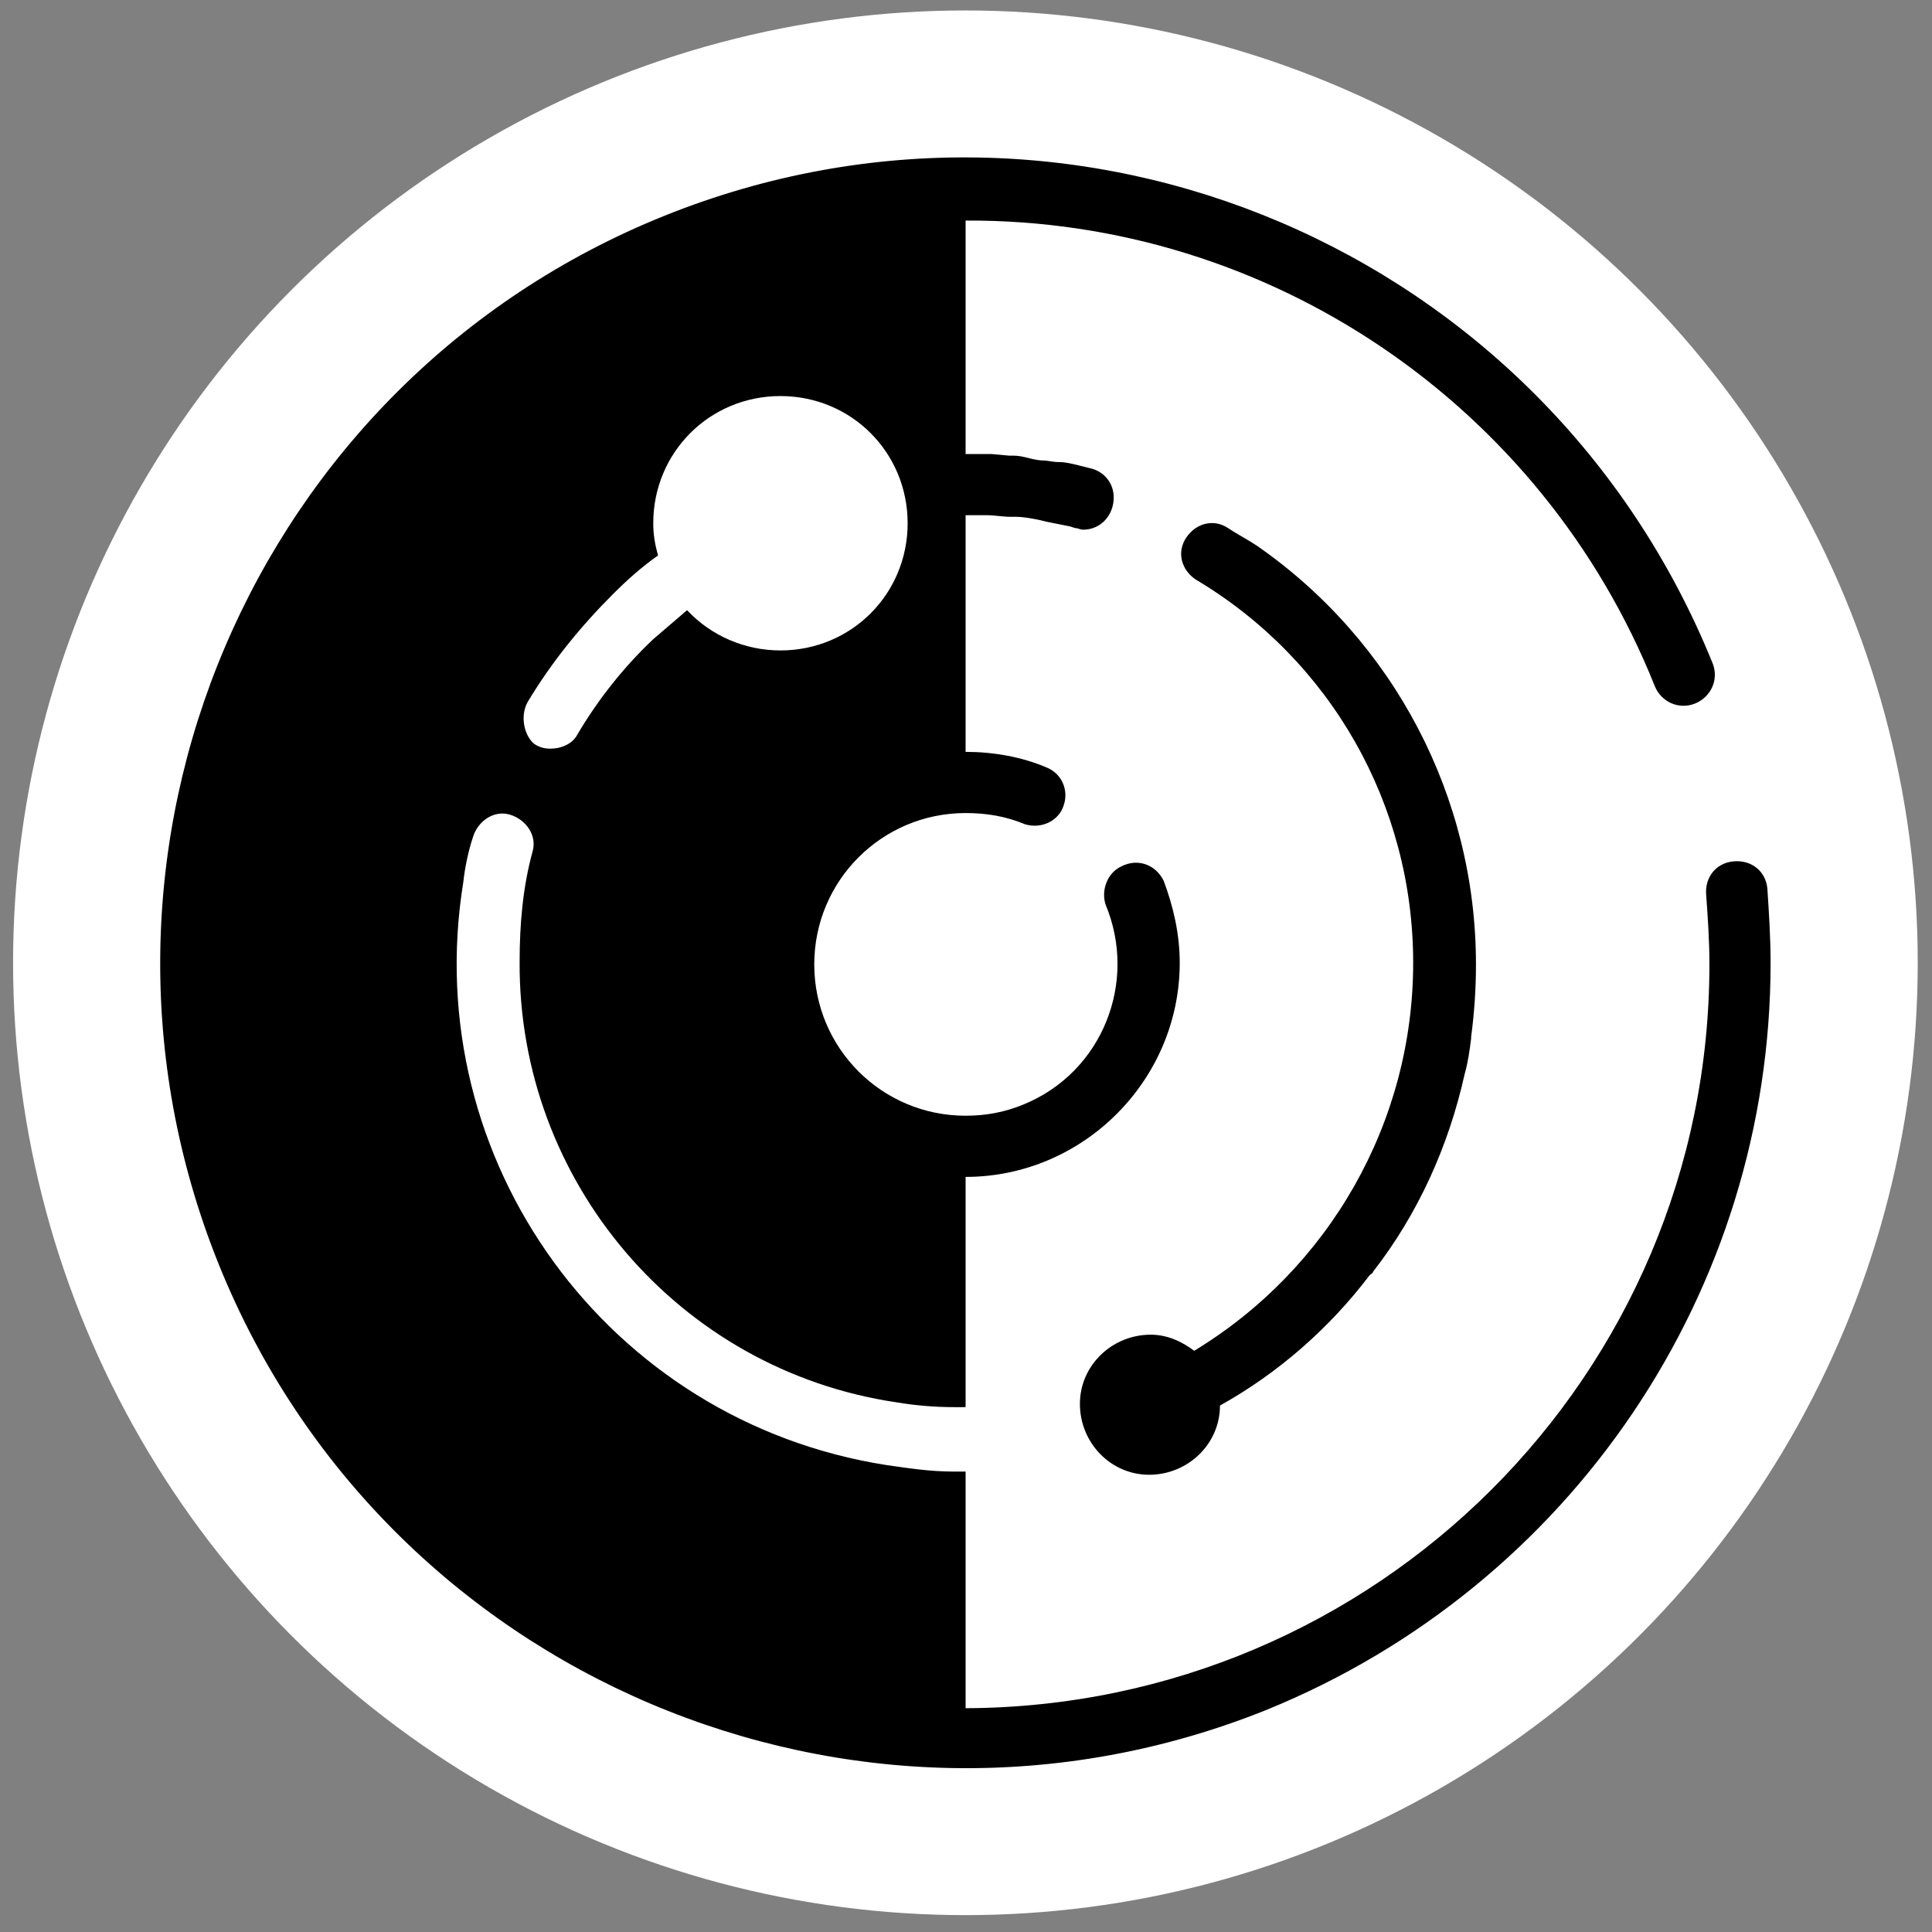
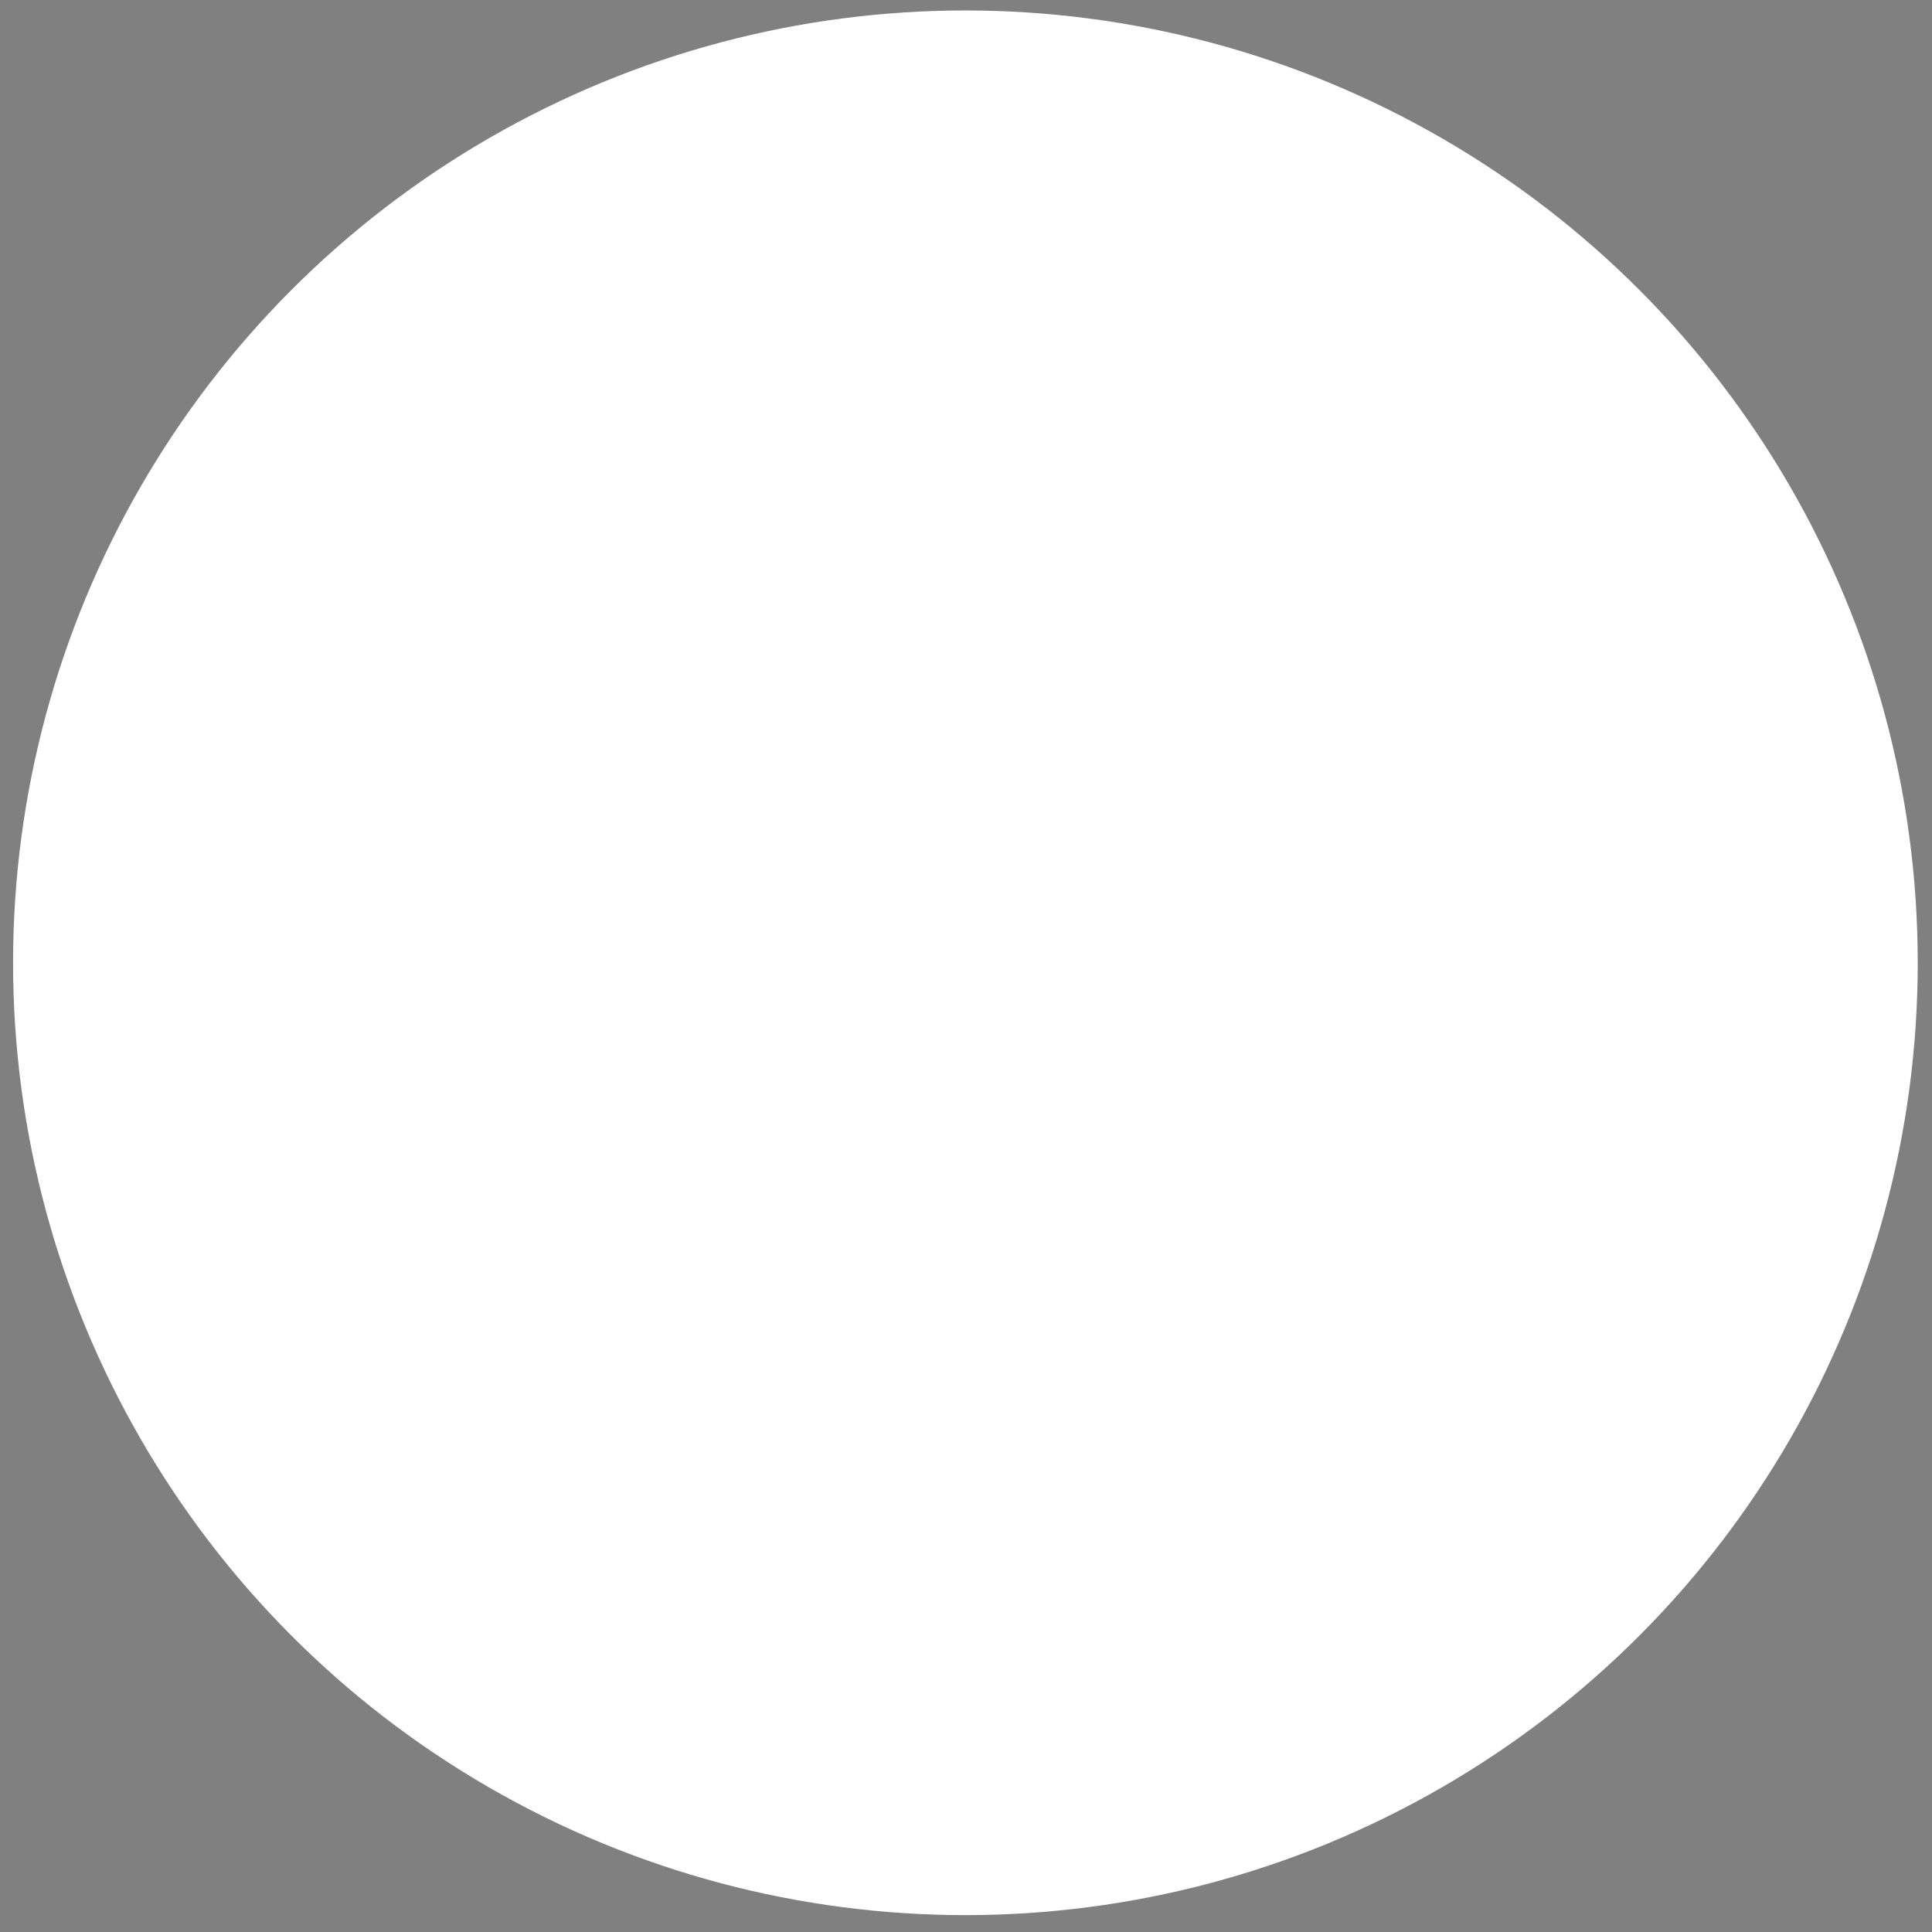
<svg xmlns="http://www.w3.org/2000/svg" xmlns:ns1="http://sodipodi.sourceforge.net/DTD/sodipodi-0.dtd" xmlns:ns2="http://www.inkscape.org/namespaces/inkscape" version="1.1" id="Layer_1" x="0px" y="0px" viewBox="0 0 120 120" style="enable-background:new 0 0 120 120;" xml:space="preserve" ns1:docname="CDV3-negro.svg" ns2:version="1.1.2 (0a00cf5339, 2022-02-04)">
  <rect x="0" y="0" width="120" height="120" fill="#808080" stroke="none" />
  <defs id="defs11" />
  <ns1:namedview id="namedview9" pagecolor="#ffffff" bordercolor="#666666" borderopacity="1.0" ns2:pageshadow="2" ns2:pageopacity="0.0" ns2:pagecheckerboard="0" showgrid="false" ns2:zoom="3.625" ns2:cx="134.34483" ns2:cy="74.068966" ns2:window-width="1920" ns2:window-height="1011" ns2:window-x="0" ns2:window-y="0" ns2:window-maximized="1" ns2:current-layer="Layer_1" />
  <style type="text/css" id="style2">
	.st0{fill:none;}
	.st1{fill:#FFFFFF;}
</style>
  <rect id="Boundary" class="st0" width="120" height="120" x="-0.037" y="-0.199" />
  <circle style="fill:#ffffff;fill-opacity:0.997;stroke-width:14.904" id="path1038" cx="59.963" cy="59.801" r="59.151" />
  <g id="Layer_3" transform="translate(-0.025,-0.2)">
-     <path class="st1" d="m 109.8,55.4 c -0.1,-1.1 -1,-1.8 -2.1,-1.7 -1.1,0.1 -1.8,1 -1.7,2.1 0.1,1.4 0.2,2.8 0.2,4.3 0,25.5 -20.7,46.1 -46.2,46.2 V 91.6 h -0.8 c -1.4,0 -2.7,-0.2 -4.1,-0.4 C 37.8,88.5 26,72.3 28.8,55 c 0.1,-0.9 0.3,-1.9 0.6,-2.8 0.3,-1 1.3,-1.7 2.3,-1.4 1,0.3 1.7,1.3 1.4,2.3 -0.6,2.2 -0.8,4.5 -0.8,6.8 -0.1,13.7 9.9,25.4 23.4,27.4 1.2,0.2 2.4,0.3 3.6,0.3 H 60 v -14.3 0 c 7.3,0 13.3,-6 13.3,-13.3 0,-1.8 -0.4,-3.5 -1,-5.1 -0.5,-1 -1.6,-1.4 -2.6,-0.9 -0.9,0.4 -1.3,1.5 -1,2.4 2,4.8 -0.2,10.4 -5.1,12.4 -1.2,0.5 -2.4,0.7 -3.6,0.7 v 0 c -5.2,0 -9.4,-4.2 -9.4,-9.4 0,-5.2 4.2,-9.4 9.4,-9.4 v 0 0 c 1.3,0 2.5,0.2 3.7,0.7 1,0.3 2.1,-0.2 2.4,-1.2 0.3,-0.9 -0.1,-1.9 -1,-2.3 -1.6,-0.7 -3.4,-1 -5.1,-1 v 0 -14.7 h 1.3 c 0.5,0 1,0.1 1.5,0.1 h 0.3 c 0.5,0 1,0.1 1.5,0.2 l 0.4,0.1 c 0.5,0.1 1,0.2 1.5,0.3 l 0.3,0.1 v 0 c 0.2,0 0.3,0.1 0.5,0.1 1.1,0 1.9,-0.9 1.9,-2 0,-0.9 -0.6,-1.6 -1.4,-1.8 L 67,29.1 c -0.4,-0.1 -0.8,-0.2 -1.2,-0.2 -0.4,0 -0.7,-0.1 -1,-0.1 -0.3,0 -0.7,-0.1 -1.1,-0.2 -0.4,-0.1 -0.6,-0.1 -1,-0.1 L 61.6,28.4 H 60.7 60 V 13.9 c 18.8,-0.1 35.8,11.4 42.8,28.9 0.4,1 1.5,1.5 2.5,1.1 1,-0.4 1.5,-1.5 1.1,-2.5 v 0 C 96,15.7 66.9,3.3 41.3,13.6 15.7,23.9 3.3,53.1 13.6,78.7 c 10.3,25.6 39.5,38 65.1,27.7 18.9,-7.7 31.3,-26 31.3,-46.4 0,-1.5 -0.1,-3.1 -0.2,-4.6 z m -77,-11.6 c 1.5,-2.5 3.3,-4.7 5.3,-6.7 0.9,-0.9 1.8,-1.7 2.8,-2.4 -0.2,-0.7 -0.3,-1.3 -0.3,-2 0,-4.4 3.5,-7.9 7.9,-7.9 4.4,0 7.9,3.5 7.9,7.9 0,4.4 -3.5,7.9 -7.9,7.9 -2.2,0 -4.3,-0.9 -5.8,-2.5 -0.7,0.6 -1.4,1.2 -2.1,1.8 -1.8,1.7 -3.4,3.7 -4.7,5.9 -0.3,0.6 -1,0.9 -1.7,0.9 -0.4,0 -0.7,-0.1 -1,-0.3 -0.6,-0.5 -0.9,-1.7 -0.4,-2.6 z m 55,16.2 c 0,-9.8 -5.1,-18.8 -13.5,-23.8 v 0 c -0.9,-0.6 -1.2,-1.7 -0.6,-2.6 0.6,-0.9 1.7,-1.2 2.6,-0.6 0.6,0.4 1.2,0.7 1.8,1.1 8.5,5.9 13.6,15.6 13.6,26 0,1.5 -0.1,3 -0.3,4.5 v 0.1 c -0.1,0.8 -0.2,1.5 -0.4,2.2 v 0 c -1,4.5 -2.9,8.7 -5.7,12.3 0,0.1 -0.1,0.1 -0.2,0.2 -2.5,3.3 -5.7,6.1 -9.3,8.1 0,2.4 -2,4.3 -4.4,4.3 -2.4,0 -4.3,-2 -4.3,-4.4 0,-2.4 2,-4.3 4.4,-4.3 1,0 1.9,0.4 2.7,1 C 82.6,79 87.8,69.9 87.8,60 Z" id="path5" style="fill:#000000" />
-   </g>
+     </g>
</svg>